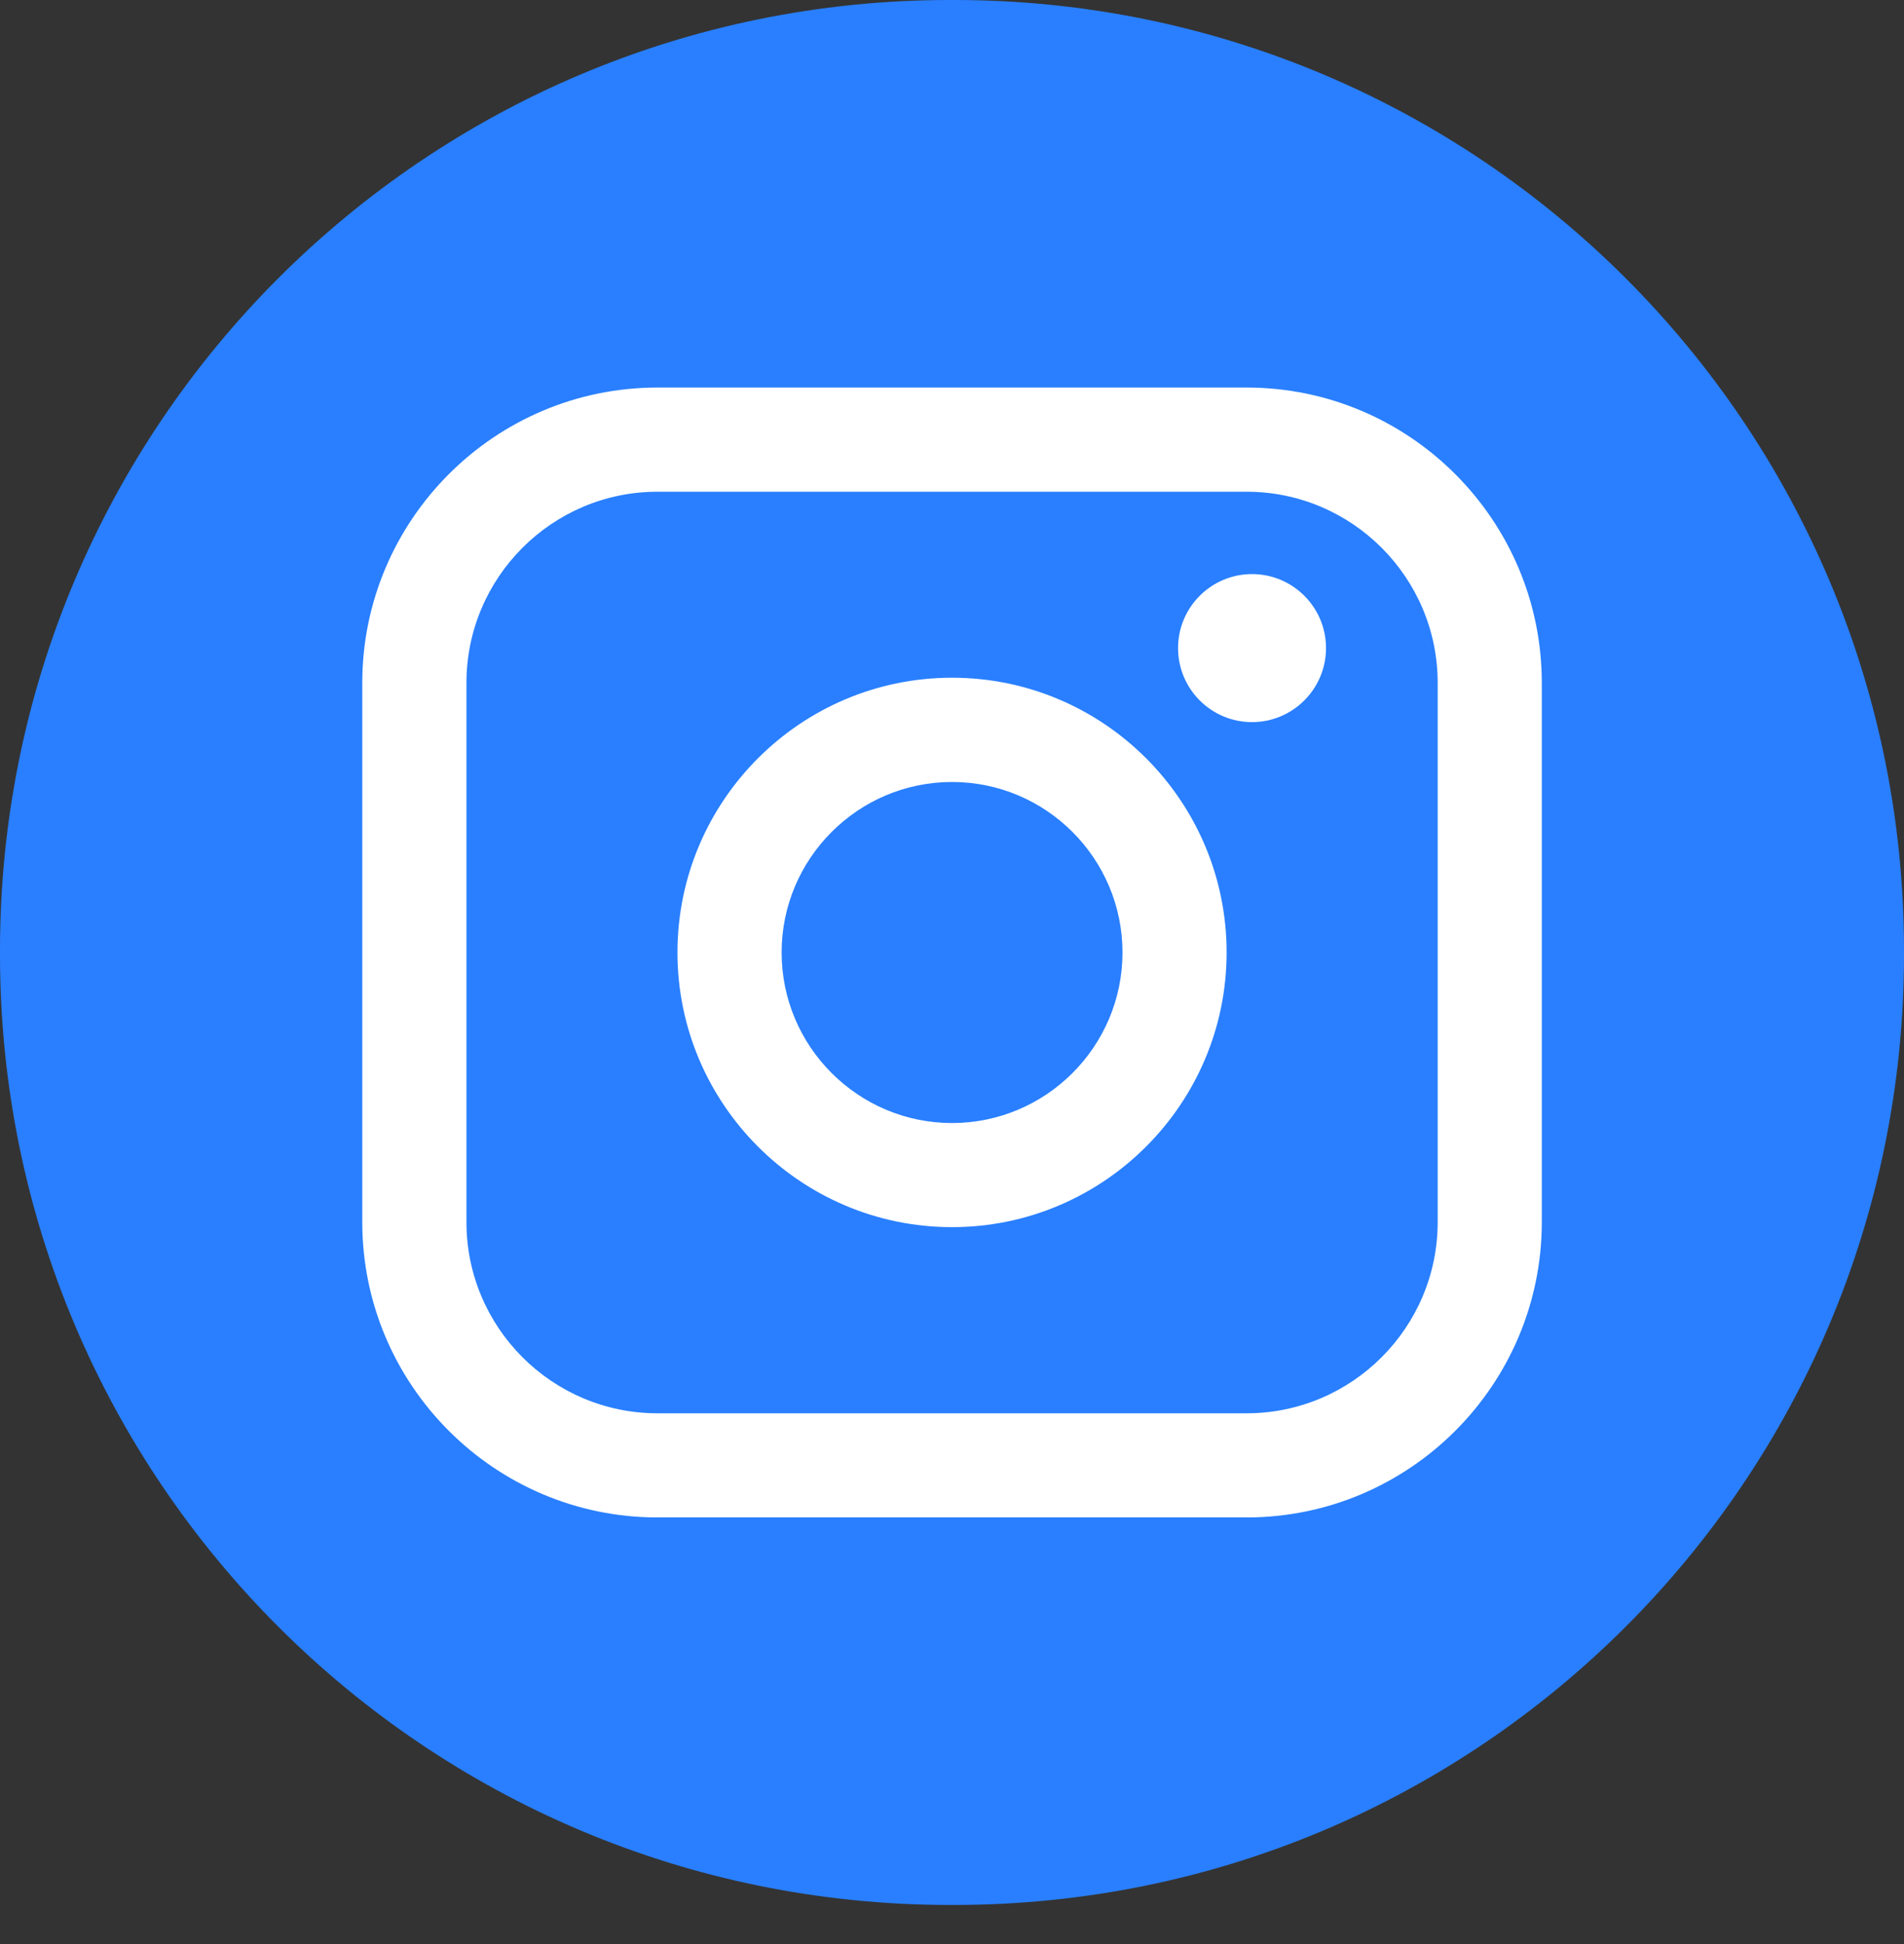
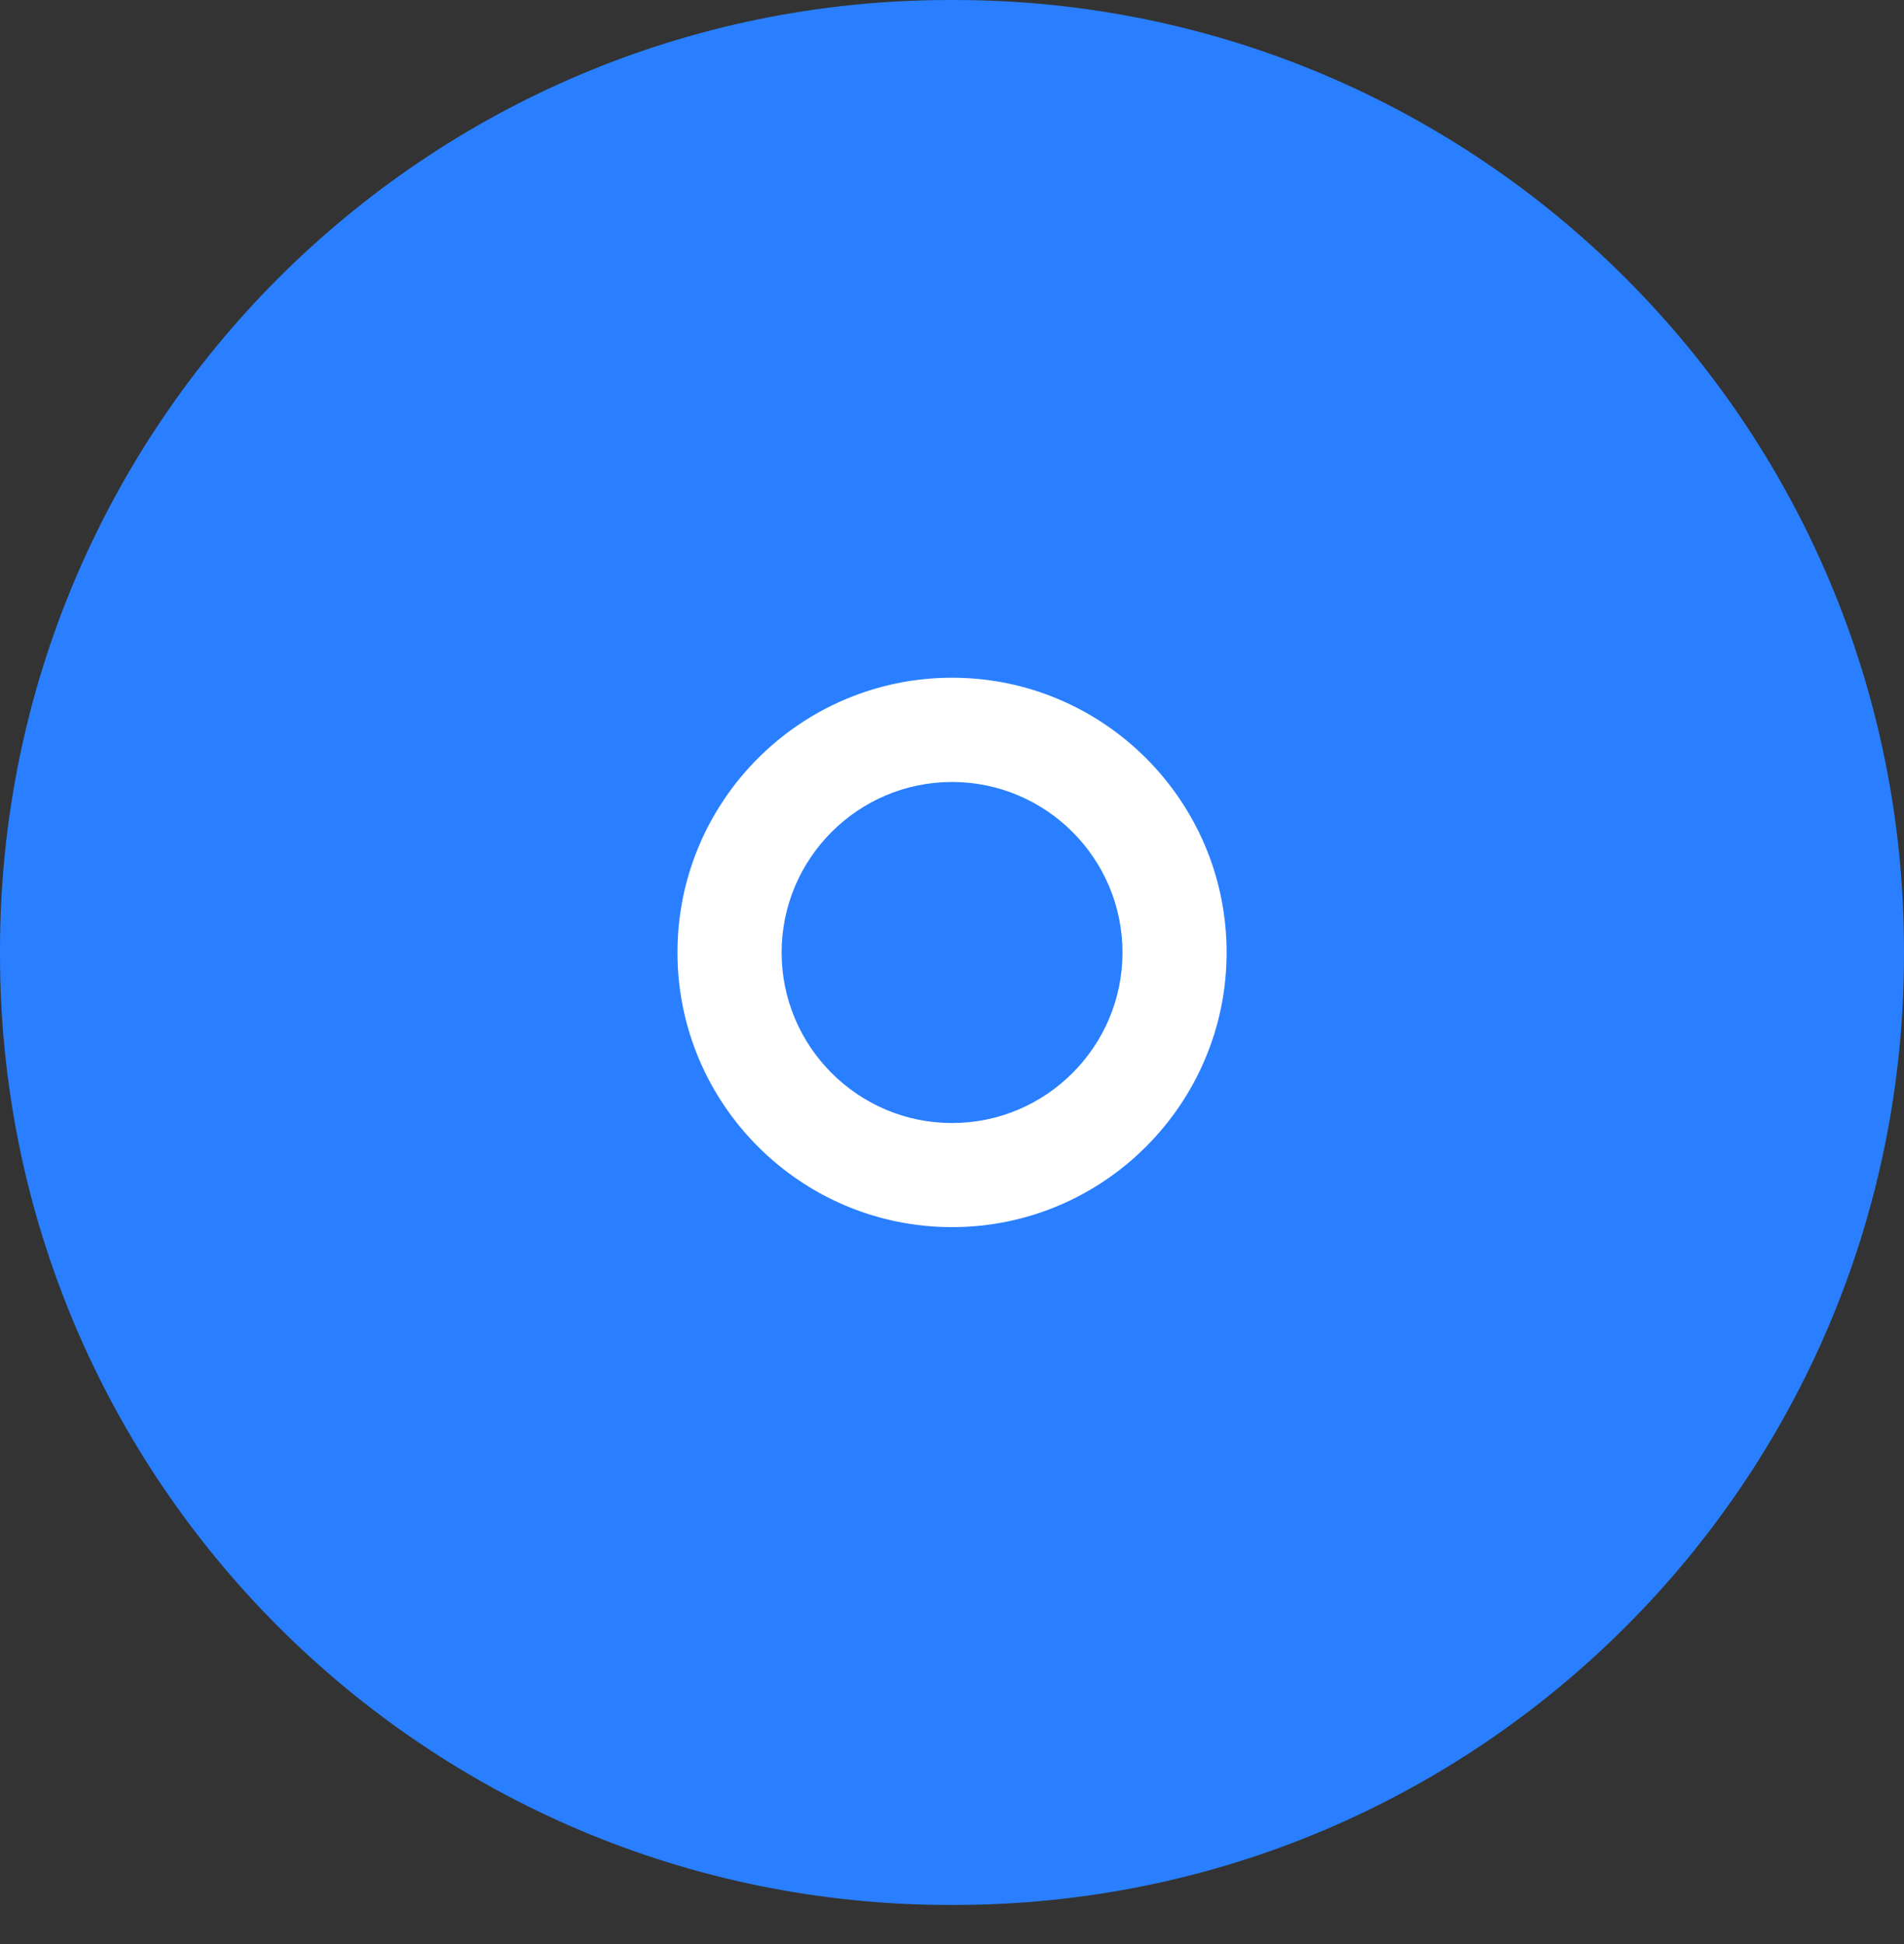
<svg xmlns="http://www.w3.org/2000/svg" width="48" height="49" viewBox="0 0 48 49" fill="none">
  <rect x="0" y="0" width="48" height="49" fill="#333333" stroke="none" />
  <path d="M24.055 0H23.945C10.721 0 0 10.724 0 23.952V24.062C0 37.29 10.721 48.014 23.945 48.014H24.055C37.279 48.014 48 37.29 48 24.062V23.952C48 10.724 37.279 0 24.055 0Z" fill="#297FFF" />
-   <path d="M31.427 9.768H16.575C12.472 9.768 9.133 13.107 9.133 17.212V30.804C9.133 34.908 12.472 38.247 16.575 38.247H31.427C35.531 38.247 38.869 34.908 38.869 30.804V17.212C38.869 13.107 35.531 9.768 31.427 9.768ZM11.759 17.212C11.759 14.556 13.919 12.394 16.575 12.394H31.427C34.083 12.394 36.244 14.556 36.244 17.212V30.804C36.244 33.46 34.083 35.622 31.427 35.622H16.575C13.919 35.622 11.759 33.46 11.759 30.804V17.212Z" fill="white" />
  <path d="M24.001 30.93C27.817 30.93 30.923 27.825 30.923 24.006C30.923 20.188 27.819 17.082 24.001 17.082C20.184 17.082 17.079 20.188 17.079 24.006C17.079 27.825 20.184 30.93 24.001 30.93ZM24.001 19.71C26.371 19.71 28.298 21.638 28.298 24.008C28.298 26.378 26.371 28.306 24.001 28.306C21.632 28.306 19.705 26.378 19.705 24.008C19.705 21.638 21.632 19.71 24.001 19.71Z" fill="white" />
-   <path d="M31.564 18.201C32.591 18.201 33.429 17.365 33.429 16.335C33.429 15.306 32.593 14.47 31.564 14.47C30.534 14.47 29.699 15.306 29.699 16.335C29.699 17.365 30.534 18.201 31.564 18.201Z" fill="white" />
</svg>